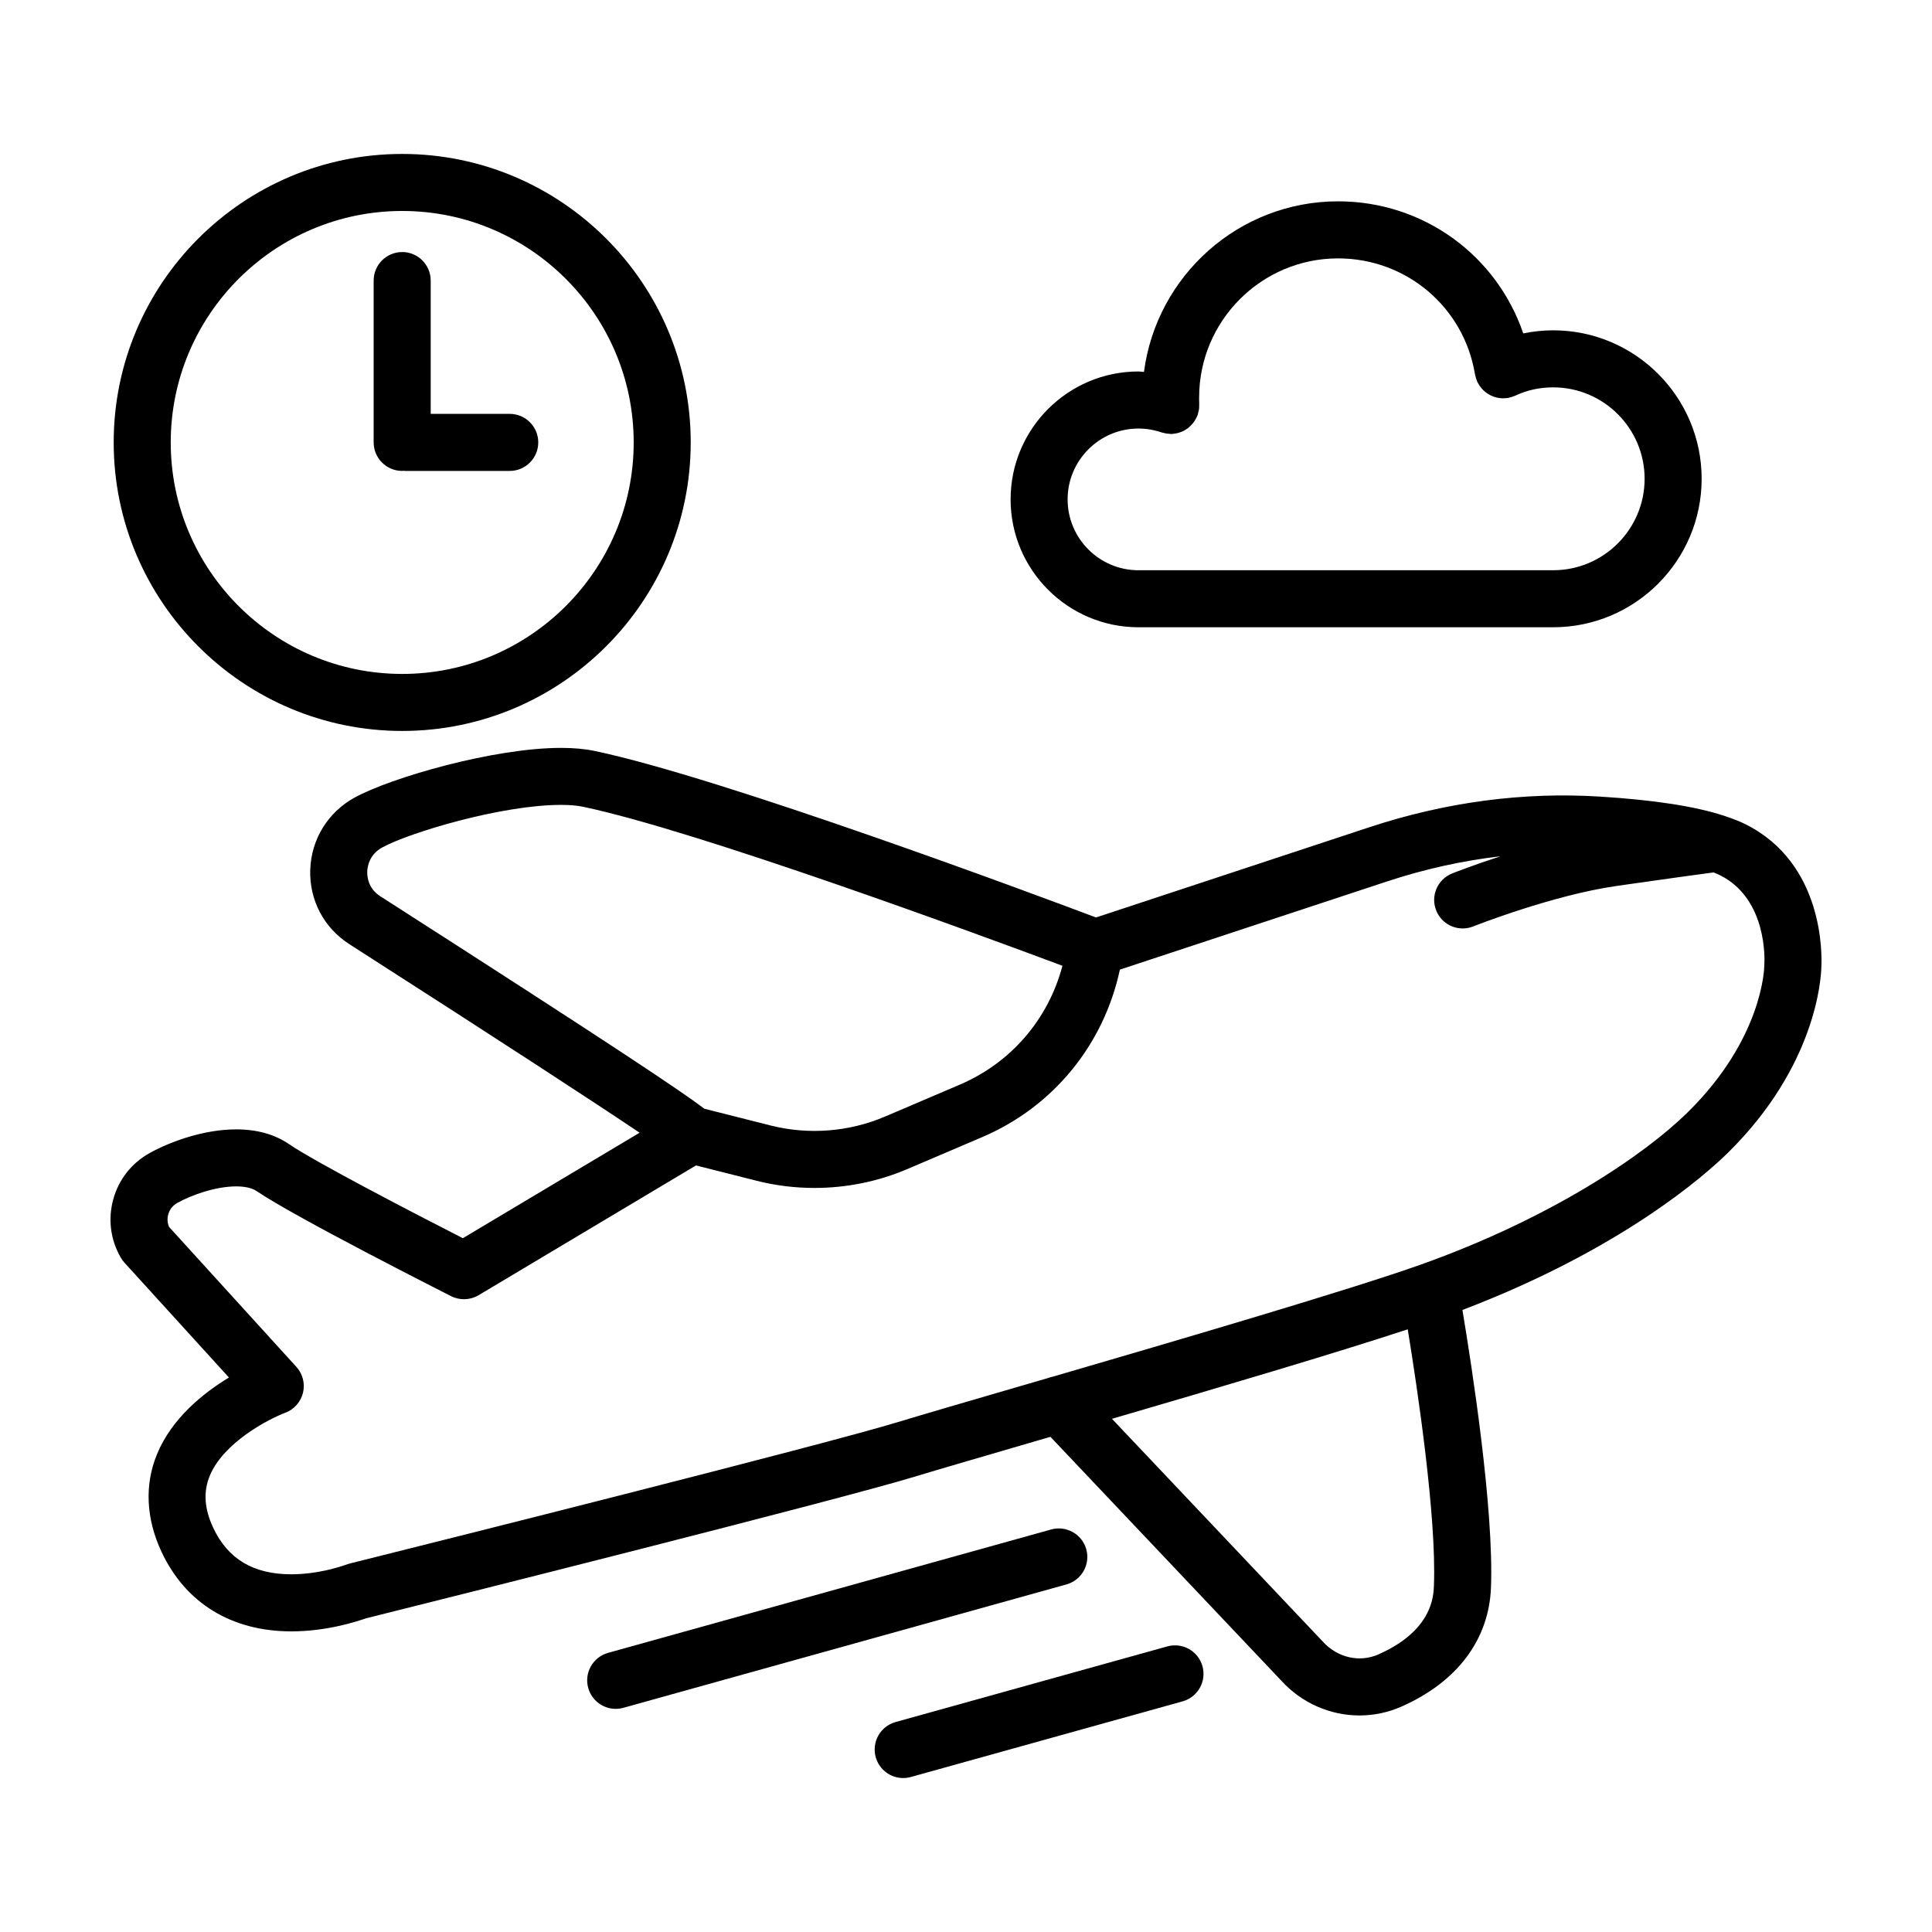
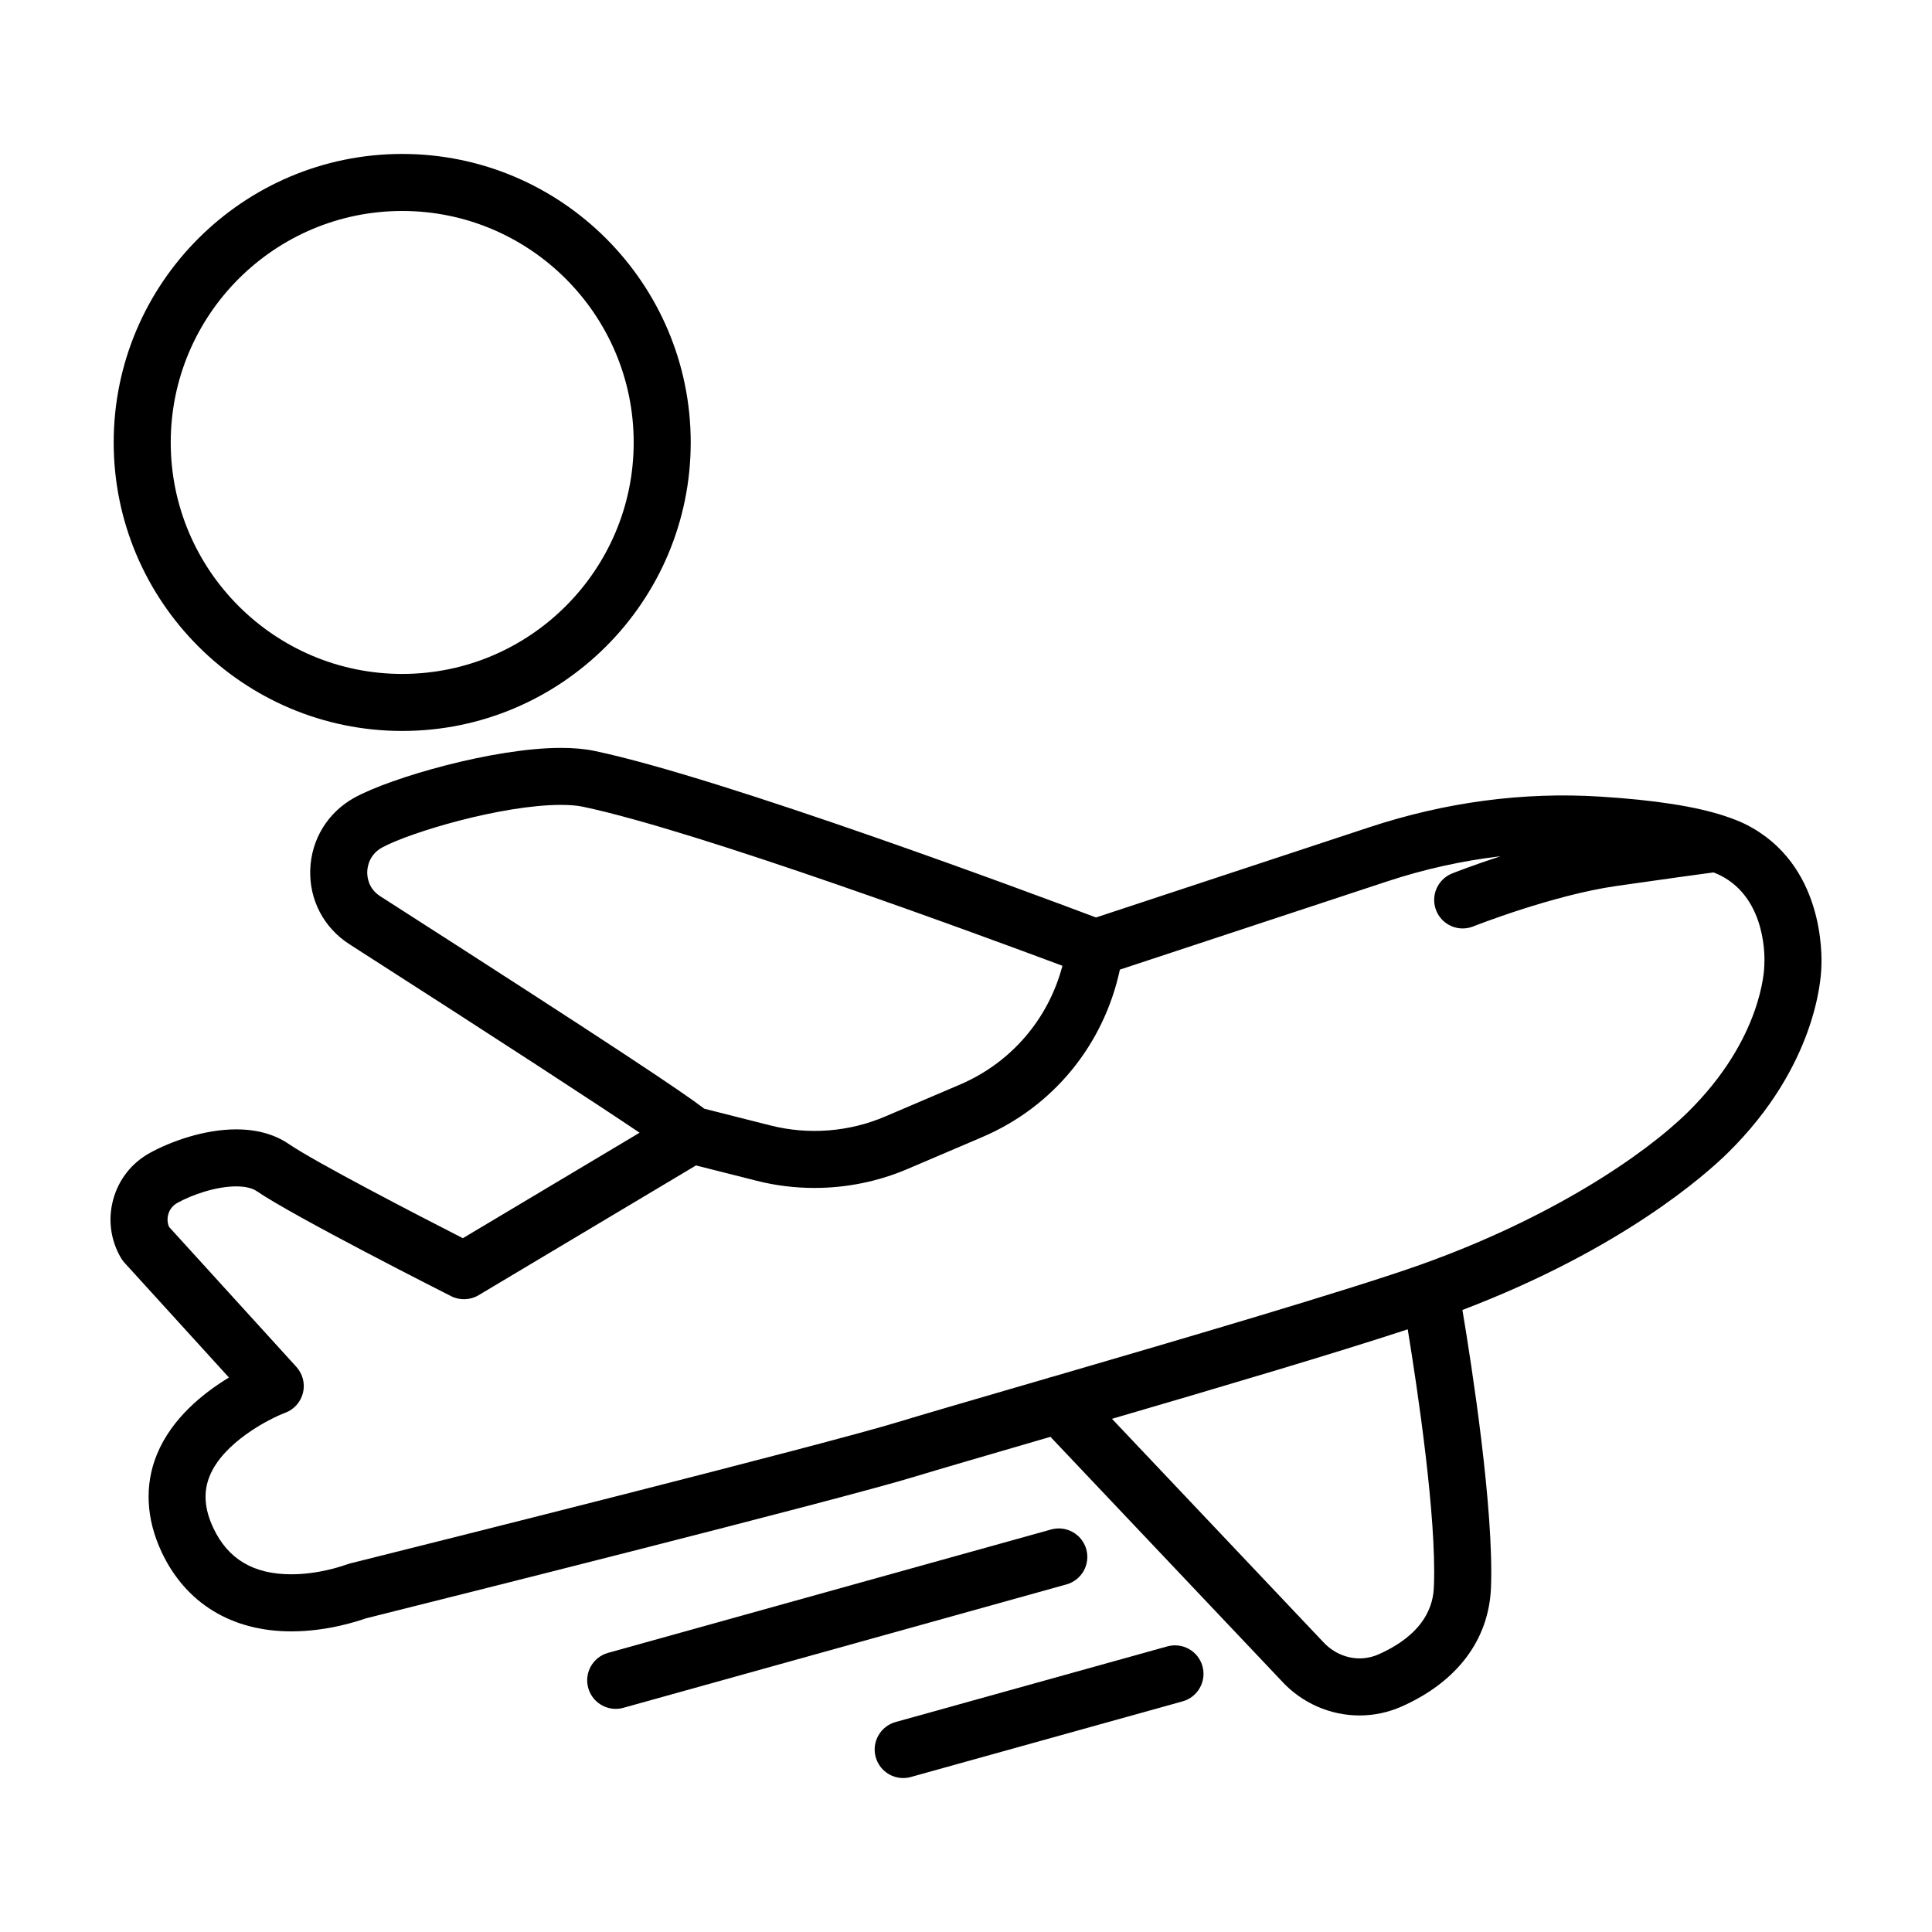
<svg xmlns="http://www.w3.org/2000/svg" fill="#000000" width="800px" height="800px" version="1.1" viewBox="144 144 512 512">
  <g>
    <path d="m250.59 337.71c42.16 0 76.457-34.301 76.457-76.457 0-42.16-34.301-76.457-76.457-76.457-42.16 0-76.461 34.297-76.461 76.457 0 42.156 34.301 76.457 76.461 76.457zm0-137.8c33.824 0 61.344 27.52 61.344 61.344s-27.52 61.344-61.344 61.344c-33.828 0-61.344-27.52-61.344-61.344 0-33.828 27.516-61.344 61.344-61.344z" />
-     <path d="m250.59 268.8c0.145 0 0.277-0.035 0.418-0.039 0.141 0.012 0.277 0.039 0.418 0.039h27.66c4.172 0 7.559-3.387 7.559-7.559s-3.387-7.559-7.559-7.559h-20.945v-35.328c0-4.172-3.387-7.559-7.559-7.559s-7.559 3.387-7.559 7.559v42.883c0.008 4.18 3.394 7.562 7.566 7.562z" />
    <path d="m606.61 362.45c-1.566-0.785-3.402-1.492-5.406-2.16-0.105-0.035-0.207-0.082-0.316-0.109-7.656-2.492-18.418-4.168-32.723-5.066-20.559-1.305-41.191 1.477-61.348 8.137l-72.363 23.887c-15.875-5.984-99-37.023-132.86-44.129-2.562-0.539-5.562-0.812-8.922-0.812-17.805 0-45.02 7.859-54.68 13.16-7.098 3.894-11.496 11.039-11.773 19.113-0.273 8.027 3.602 15.41 10.375 19.75 41.25 26.441 65.289 42.145 76.906 49.961l-46.836 27.953c-13.227-6.742-39.207-20.238-46.109-24.949-3.773-2.586-8.48-3.891-13.969-3.891-8.551 0-17.445 3.238-22.914 6.266-4.766 2.637-8.191 6.988-9.648 12.242-1.457 5.266-0.75 10.766 1.988 15.492 0.273 0.469 0.586 0.902 0.945 1.301l27.715 30.461c-6.727 4.07-15.164 10.785-19.09 20.383-3.316 8.113-2.883 17.062 1.25 25.871 6.363 13.551 18.57 21.02 34.375 21.02 9.367 0 17.254-2.586 19.816-3.465 20.676-5.168 124.88-31.293 145.36-37.527 6.379-1.941 18.129-5.356 32.305-9.492 1.203-0.352 2.457-0.715 3.688-1.074l61.059 64.488c5.488 6.09 13.105 9.352 20.852 9.352 3.773 0 7.582-0.777 11.184-2.379 14.723-6.535 23.125-17.734 23.652-31.527 0.801-20.859-5.074-58.645-7.566-73.551 42.27-16.105 64.434-35.82 70.391-41.691 23.312-22.969 24.656-46.109 24.727-49.176 0.16-2.949 0.832-27.387-20.062-37.836zm-361.86 19.047c-3.219-2.066-3.465-5.238-3.426-6.516 0.047-1.289 0.52-4.5 3.941-6.379 7.231-3.969 31.645-11.297 47.402-11.297 2.312 0 4.266 0.16 5.812 0.488 30.41 6.383 105.35 34.027 127.08 42.148-3.715 14.102-13.574 25.684-27.195 31.5l-19.84 8.469c-9.512 4.062-20.258 4.891-30.273 2.363l-17.594-4.449c-5.66-4.344-23.621-16.398-85.91-56.328zm279.26 182.63c-0.109 2.961-0.465 11.98-14.68 18.293-5.012 2.238-10.902 0.91-14.801-3.414l-55.844-59.004c28.234-8.246 59.434-17.477 78.379-23.719 2.594 15.887 7.641 49.672 6.945 67.844zm87.566-164.69c-0.012 0.152-0.02 0.359-0.02 0.516-0.012 0.777-0.504 19.316-20.227 38.746-11.688 11.516-36.434 28.199-70.836 40.445-18.312 6.523-63.746 19.852-97.625 29.727-0.438 0.105-0.867 0.191-1.285 0.371-2.445 0.711-4.832 1.406-7.133 2.074-14.258 4.152-26.066 7.594-32.477 9.547-20.141 6.133-124.01 32.168-144.95 37.402-0.543 0.137-0.941 0.258-1.516 0.457-1.148 0.414-7.227 2.481-14.316 2.481-10.027 0-16.797-4.031-20.68-12.316-2.352-5.012-2.664-9.492-0.957-13.699 3.621-8.926 15.699-15.156 20.031-16.785 2.352-0.875 4.109-2.863 4.711-5.305 0.59-2.434-0.07-5.008-1.758-6.867l-33.734-37.082c-0.449-1.047-0.523-2.207-0.215-3.316 0.359-1.316 1.215-2.398 2.402-3.047 3.93-2.18 10.277-4.379 15.594-4.379 2.363 0 4.242 0.434 5.445 1.254 10 6.832 49.836 26.984 51.523 27.84 2.309 1.16 5.059 1.066 7.281-0.258l57.617-34.391 16.098 4.07c5.004 1.27 10.152 1.895 15.289 1.895 8.422 0 16.836-1.684 24.621-5.004l19.84-8.469c18.863-8.051 32.219-24.512 36.484-44.387l70.766-23.355c9.949-3.289 20.008-5.5 30.102-6.688-7.254 2.363-12.383 4.387-12.816 4.559-3.879 1.547-5.773 5.941-4.227 9.812 1.176 2.961 4.019 4.762 7.023 4.762 0.934 0 1.879-0.172 2.797-0.535 0.207-0.086 20.922-8.277 37.996-10.727 13.508-1.941 22.156-3.113 25.684-3.586 0.695 0.273 1.281 0.527 1.734 0.754 12.664 6.34 11.777 22.824 11.73 23.484z" />
    <path d="m431.88 554.58c-1.129-4.027-5.305-6.367-9.309-5.254l-117.43 32.699c-4.019 1.125-6.375 5.289-5.254 9.309 0.938 3.34 3.969 5.531 7.273 5.531 0.676 0 1.355-0.09 2.031-0.277l117.43-32.703c4.019-1.117 6.371-5.289 5.254-9.305z" />
    <path d="m453.36 580.31-72.031 20.051c-4.019 1.125-6.375 5.289-5.254 9.309 0.934 3.34 3.969 5.531 7.273 5.531 0.672 0 1.355-0.09 2.031-0.277l72.031-20.051c4.019-1.125 6.375-5.289 5.254-9.309-1.113-4.016-5.269-6.363-9.305-5.254z" />
-     <path d="m445.7 310.23h109.91c21.695 0 39.344-17.648 39.344-39.348 0-21.695-17.648-39.344-39.344-39.344-2.719 0-5.367 0.293-7.934 0.816-7.055-20.703-26.48-35-49.074-35-26.34 0-48.109 19.746-51.438 45.211-0.488-0.02-0.969-0.121-1.457-0.121-18.688 0-33.887 15.199-33.887 33.887-0.004 18.688 15.195 33.898 33.883 33.898zm0-52.664c2.051 0 4.109 0.348 6.133 1.031 0.141 0.047 0.281 0.059 0.418 0.098 0.273 0.074 0.539 0.145 0.82 0.191 0.246 0.039 0.488 0.055 0.73 0.07 0.156 0.012 0.301 0.047 0.457 0.047 0.152 0 0.312-0.004 0.473-0.016 0.012 0 0.016-0.004 0.023-0.004 0.449-0.031 0.887-0.109 1.316-0.215 0.176-0.047 0.348-0.105 0.52-0.16 0.348-0.109 0.691-0.227 1.02-0.387 0.23-0.117 0.438-0.266 0.656-0.402 0.195-0.125 0.406-0.227 0.594-0.371 0.125-0.098 0.23-0.223 0.352-0.328 0.711-0.621 1.309-1.367 1.754-2.238 0.16-0.316 0.328-0.637 0.441-0.973 0.004-0.012 0.012-0.02 0.016-0.031 0.055-0.156 0.066-0.316 0.109-0.48 0.086-0.312 0.176-0.625 0.223-0.953 0.047-0.336 0.039-0.672 0.039-1.004 0-0.156 0.031-0.309 0.02-0.465-0.035-0.555-0.031-1.078-0.031-1.637 0-20.328 16.516-36.863 36.82-36.863 18.113 0 33.379 12.934 36.293 30.758 0.016 0.09 0.055 0.176 0.07 0.266 0.051 0.262 0.133 0.52 0.211 0.781 0.074 0.238 0.156 0.473 0.25 0.699 0.039 0.09 0.055 0.188 0.102 0.281 0.066 0.141 0.16 0.258 0.238 0.395 0.121 0.215 0.242 0.43 0.379 0.629 0.156 0.227 0.324 0.434 0.5 0.641 0.137 0.16 0.277 0.316 0.43 0.465 0.203 0.203 0.414 0.383 0.637 0.555 0.16 0.133 0.328 0.25 0.504 0.363 0.223 0.145 0.449 0.277 0.684 0.398 0.207 0.109 0.418 0.207 0.637 0.297 0.215 0.086 0.434 0.16 0.66 0.23 0.25 0.074 0.504 0.141 0.762 0.191 0.215 0.039 0.434 0.07 0.648 0.09 0.262 0.023 0.523 0.047 0.789 0.039 0.246 0 0.492-0.02 0.742-0.047 0.145-0.016 0.293-0.004 0.441-0.031 0.102-0.016 0.188-0.055 0.281-0.074 0.246-0.051 0.488-0.121 0.73-0.195 0.258-0.082 0.508-0.16 0.75-0.266 0.086-0.035 0.176-0.051 0.262-0.098 3.043-1.449 6.41-2.188 10.012-2.188 13.355 0 24.227 10.867 24.227 24.227s-10.867 24.234-24.227 24.234l-109.91 0.004c-10.352 0-18.773-8.422-18.773-18.777 0-10.352 8.426-18.777 18.773-18.777z" />
  </g>
</svg>